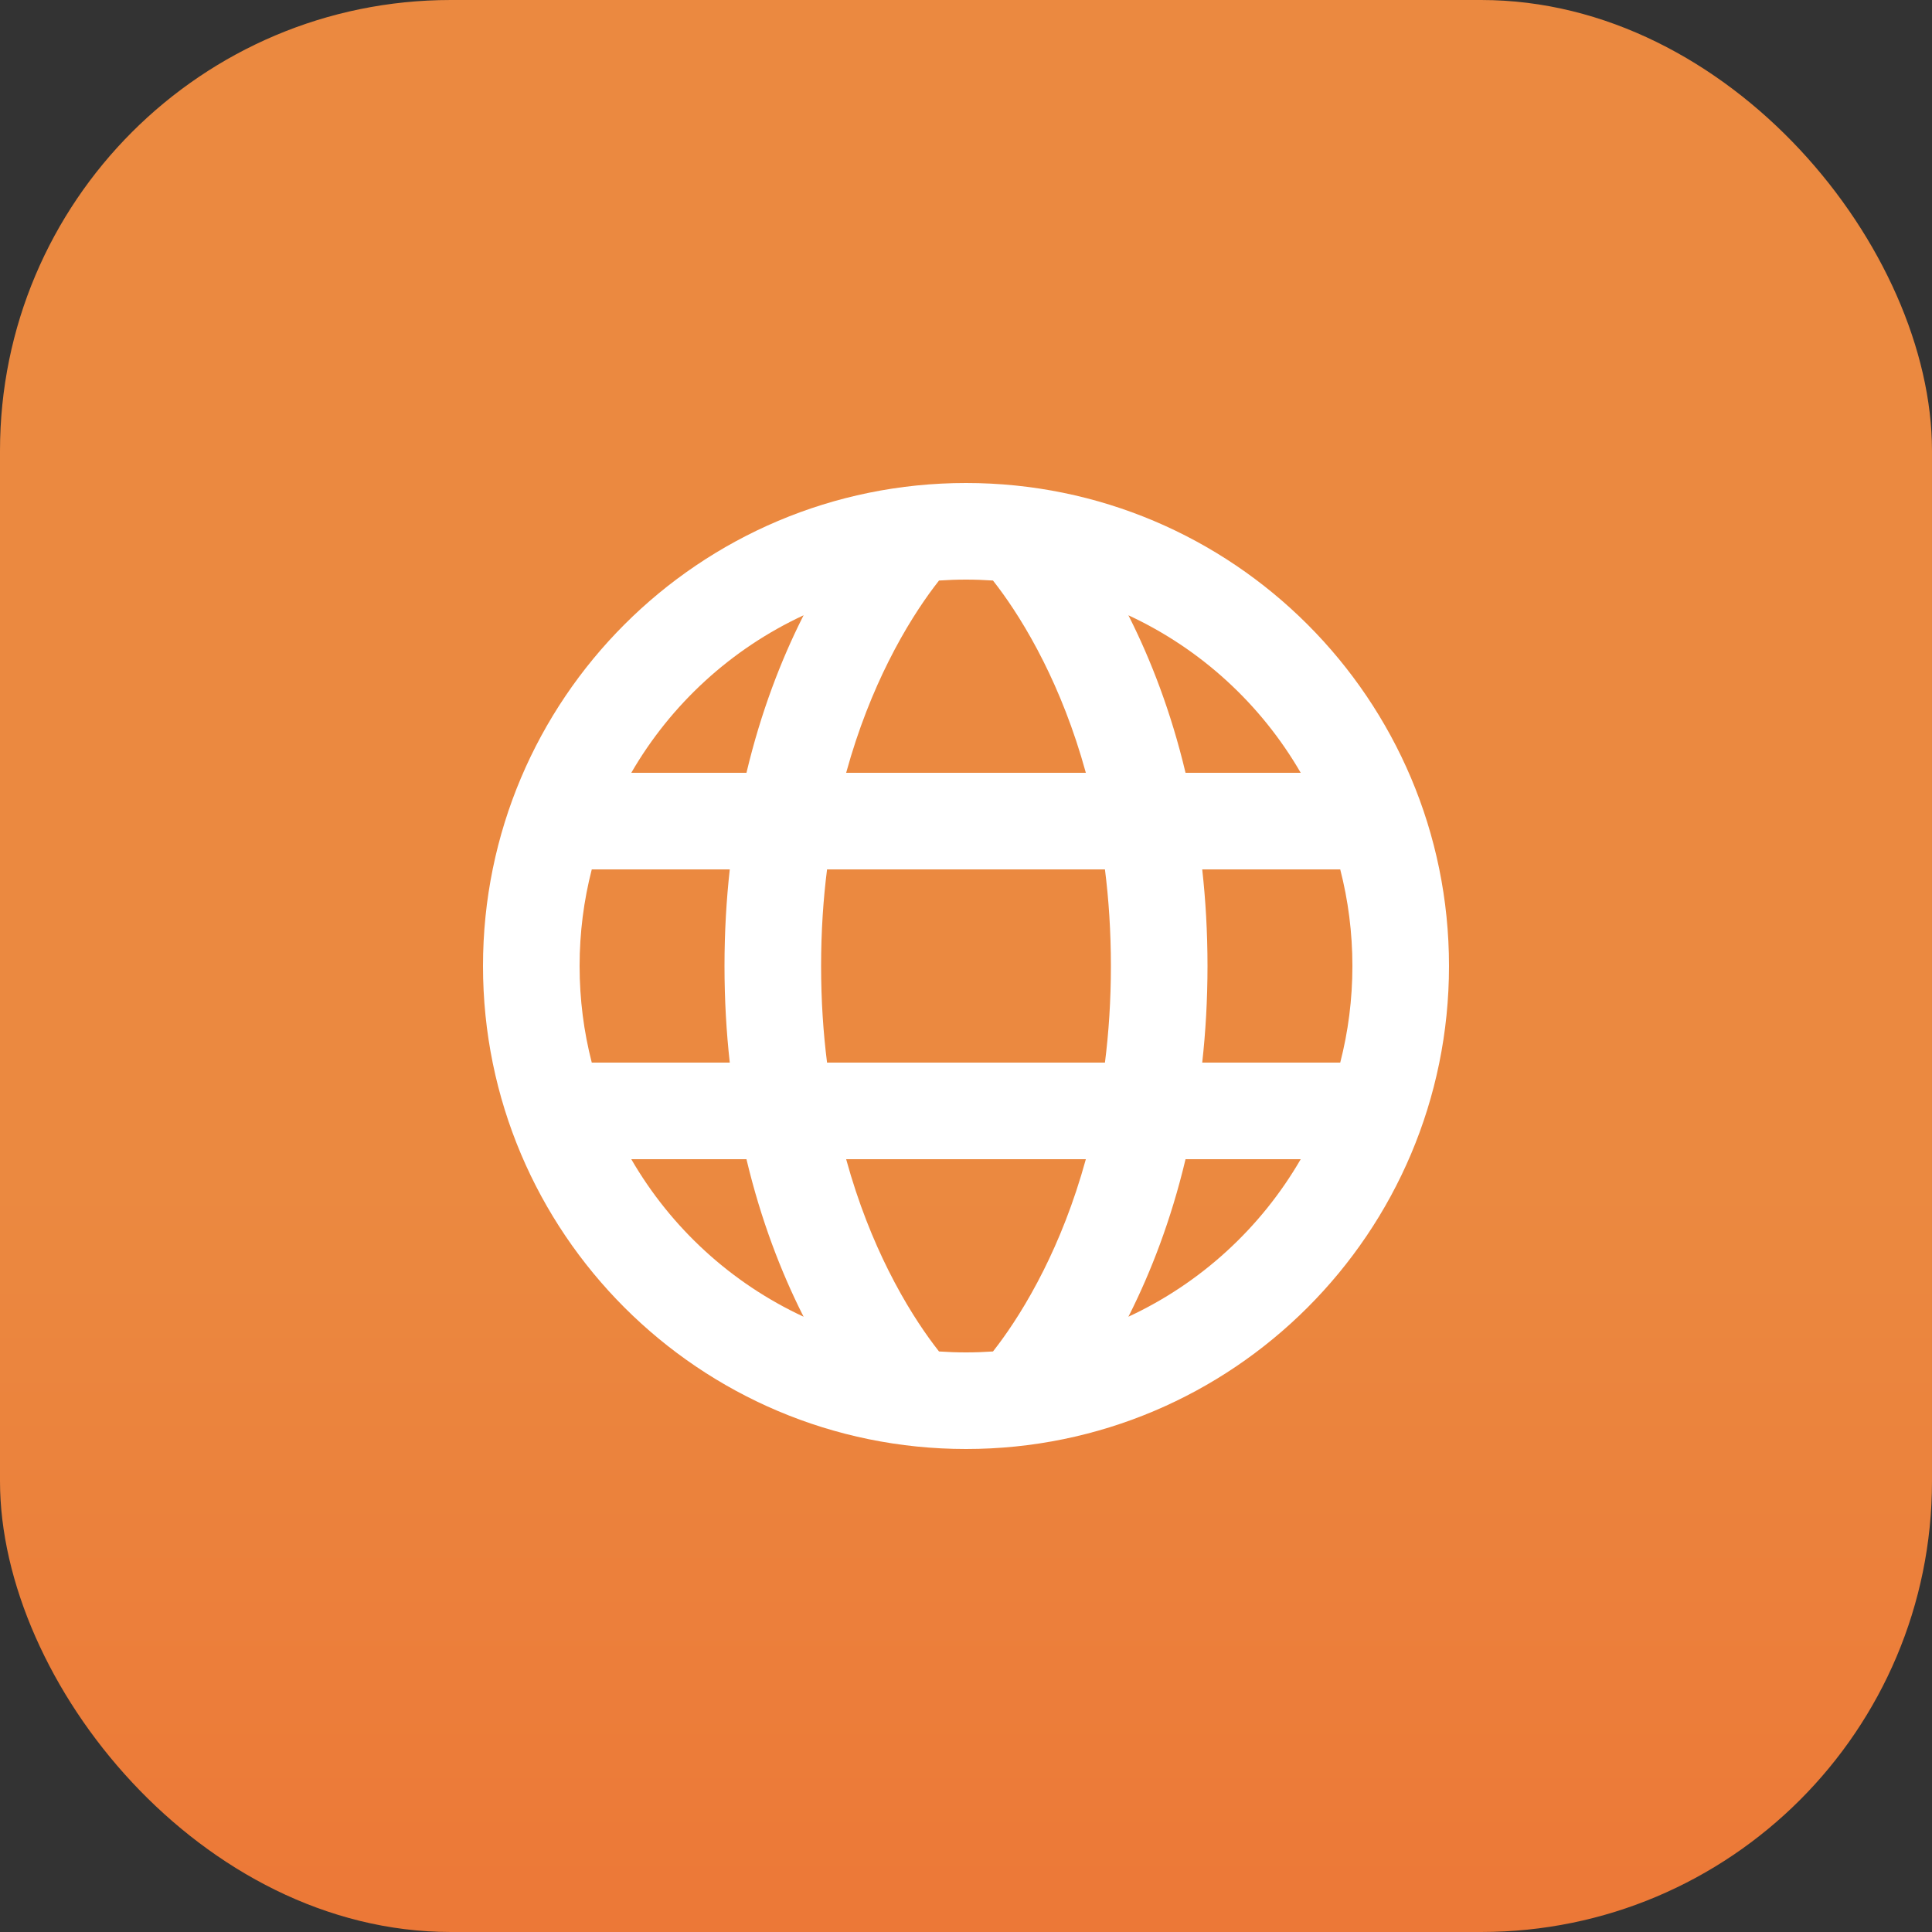
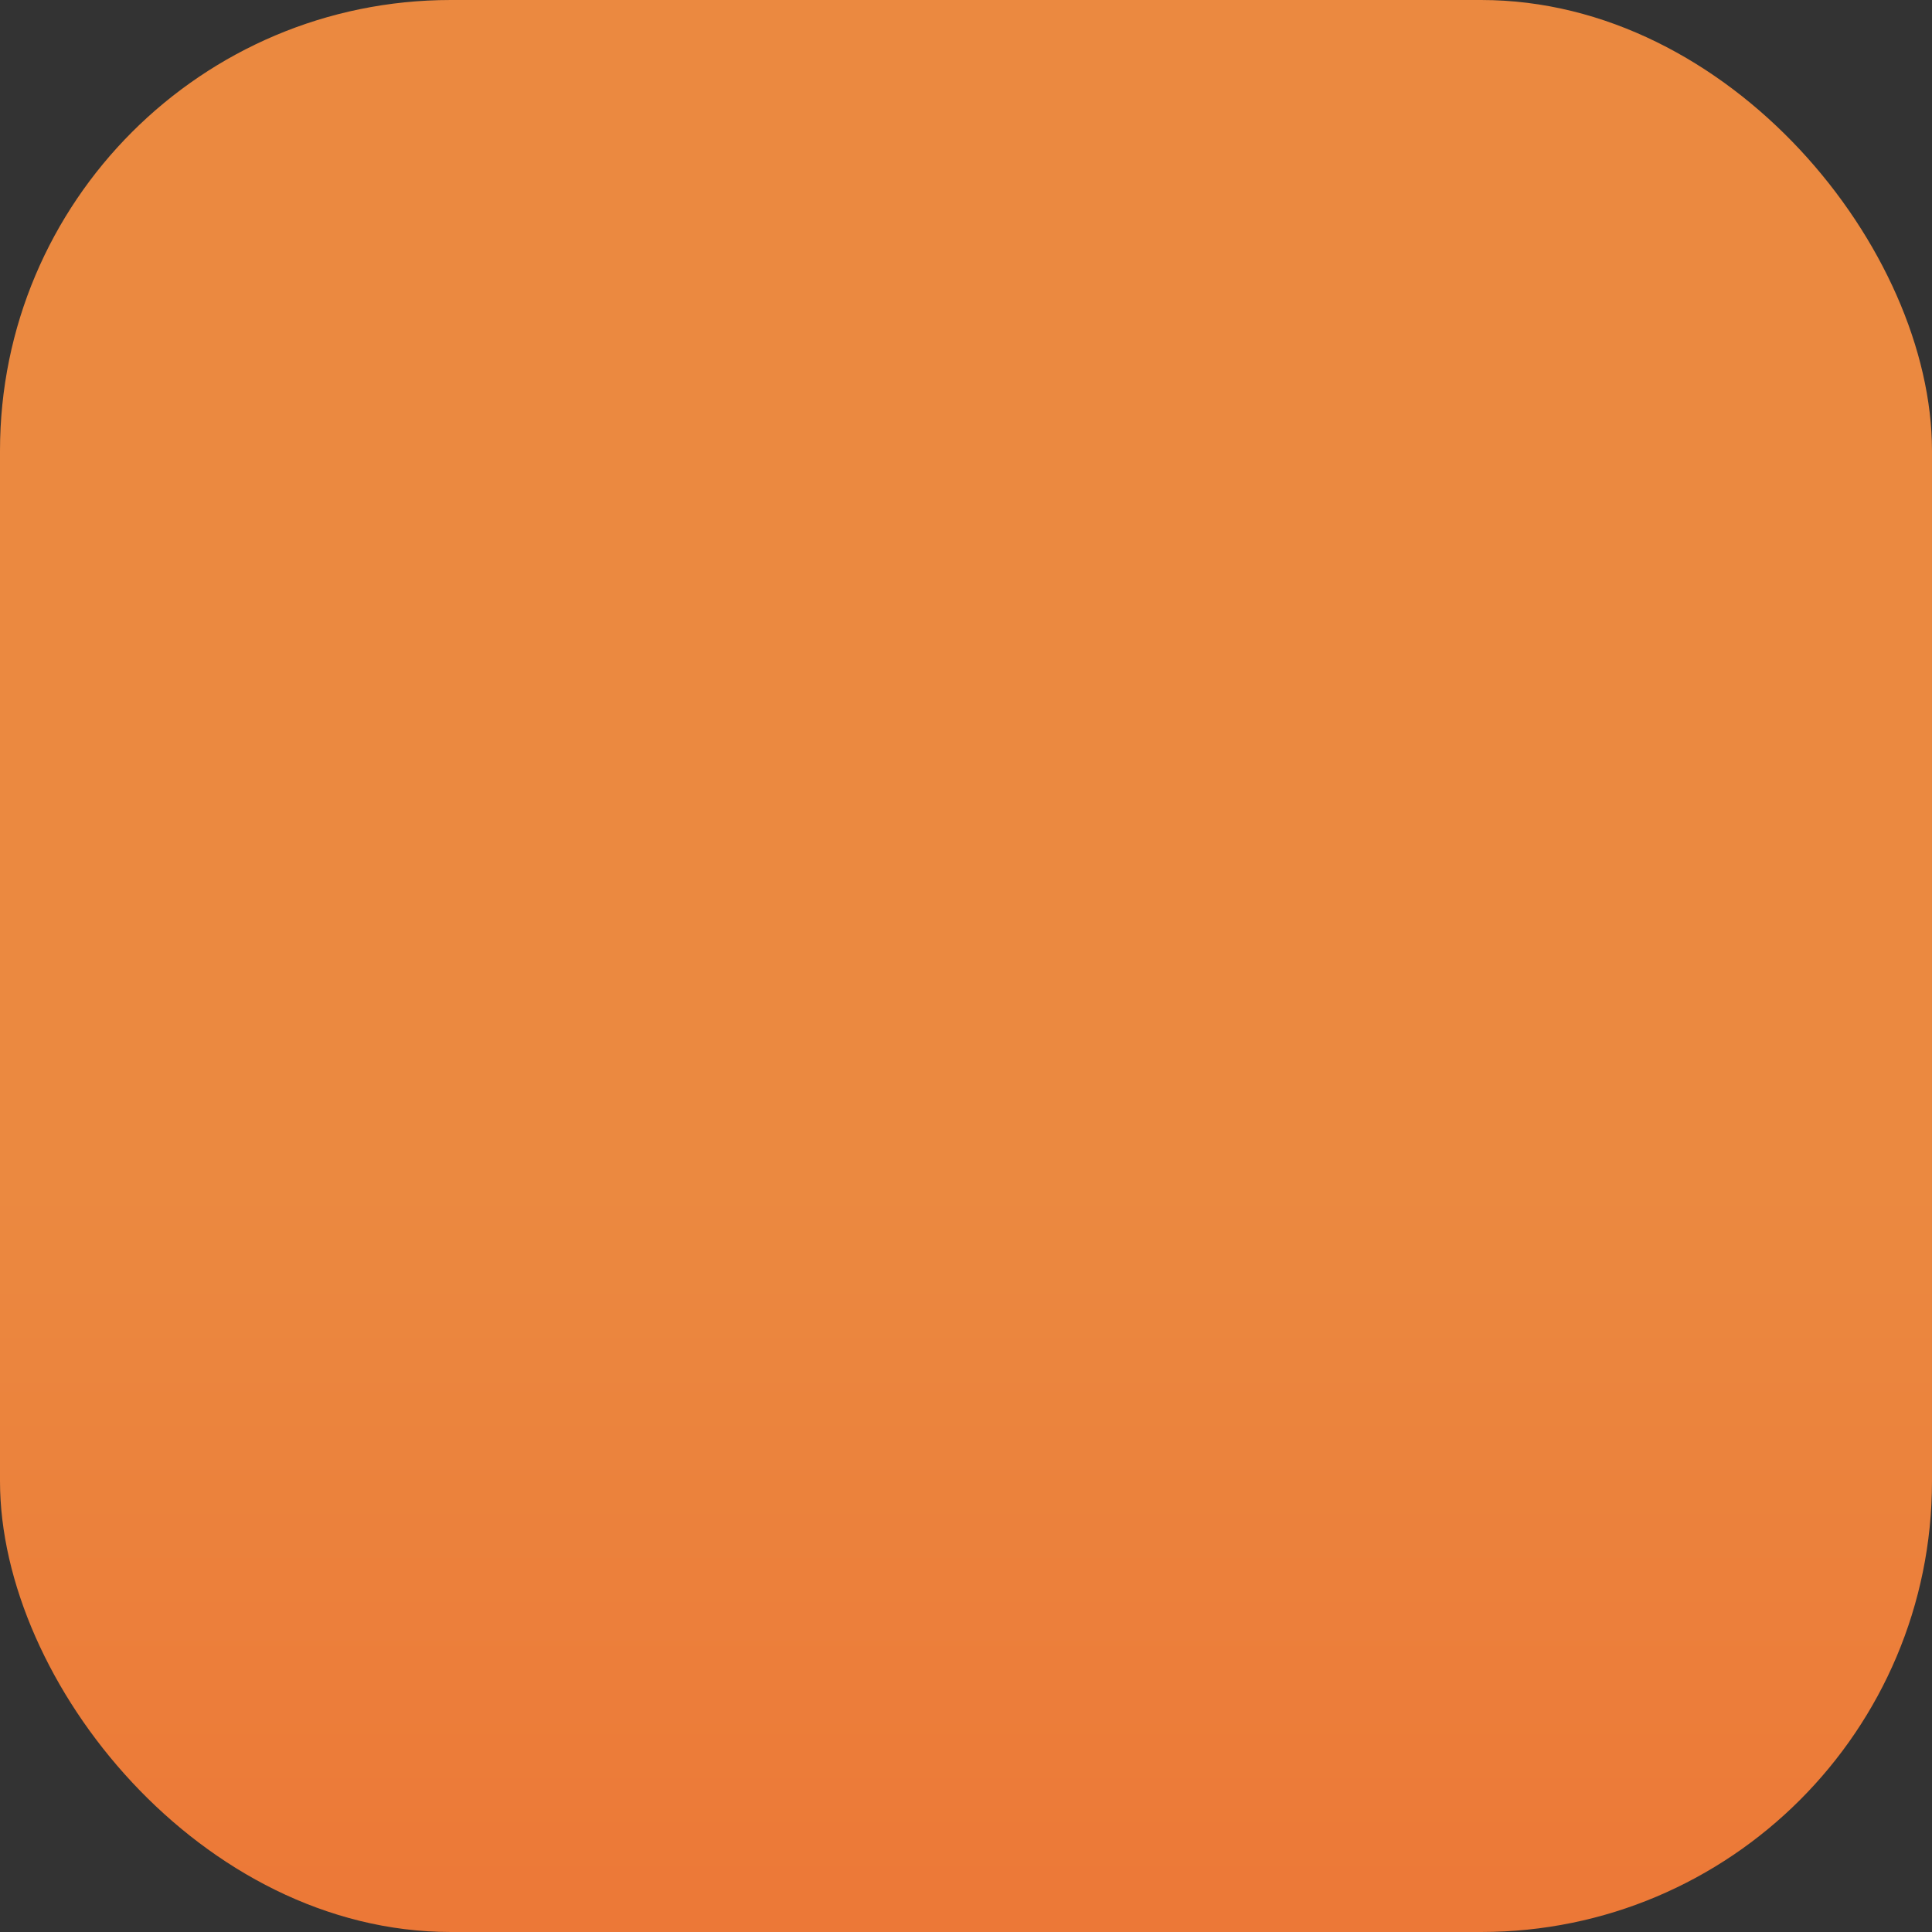
<svg xmlns="http://www.w3.org/2000/svg" width="60" height="60" viewBox="0 0 60 60" fill="none">
  <rect x="0" y="0" width="60" height="60" fill="#333333" stroke="none" />
  <rect width="60" height="60" rx="14" fill="url(#paint0_linear_528_161)" />
-   <path fill-rule="evenodd" clip-rule="evenodd" d="M30 45C21.716 45 15 38.284 15 30C15 21.716 21.716 15 30 15C38.284 15 45 21.716 45 30C45 38.284 38.284 45 30 45ZM30 18C29.718 18 29.439 18.01 29.162 18.029C29.111 18.094 29.056 18.165 28.997 18.244C28.623 18.743 28.11 19.51 27.592 20.546C27.126 21.477 26.655 22.628 26.278 24H33.722C33.345 22.628 32.874 21.477 32.408 20.546C31.89 19.51 31.377 18.743 31.003 18.244C30.944 18.165 30.889 18.094 30.838 18.029C30.561 18.01 30.282 18 30 18ZM22.5 30C22.5 28.943 22.559 27.943 22.664 27H18.378C18.131 27.959 18 28.964 18 30C18 31.036 18.131 32.041 18.378 33H22.664C22.559 32.057 22.5 31.057 22.5 30ZM23.182 36H19.605C20.839 38.132 22.709 39.85 24.957 40.892L24.908 40.796C24.27 39.519 23.638 37.919 23.182 36ZM26.278 36L33.722 36C33.345 37.372 32.874 38.523 32.408 39.454C31.89 40.49 31.377 41.257 31.003 41.756C30.944 41.835 30.889 41.906 30.838 41.971C30.561 41.99 30.282 42 30 42C29.718 42 29.439 41.99 29.162 41.971C29.111 41.906 29.056 41.835 28.997 41.756C28.623 41.257 28.11 40.49 27.592 39.454C27.126 38.523 26.655 37.372 26.278 36ZM34.315 33L25.685 33C25.567 32.069 25.5 31.07 25.5 30C25.5 28.93 25.567 27.931 25.685 27H34.315C34.433 27.931 34.5 28.93 34.5 30C34.5 31.07 34.433 32.069 34.315 33ZM36.818 36C36.362 37.919 35.73 39.519 35.092 40.796L35.043 40.892C37.291 39.85 39.161 38.132 40.395 36H36.818ZM41.622 33H37.336C37.441 32.057 37.5 31.057 37.5 30C37.5 28.943 37.441 27.943 37.336 27H41.622C41.869 27.959 42 28.964 42 30C42 31.036 41.869 32.041 41.622 33ZM24.908 19.204C24.27 20.481 23.638 22.081 23.182 24H19.605C20.839 21.868 22.709 20.15 24.957 19.108L24.908 19.204ZM35.043 19.108C37.291 20.15 39.161 21.868 40.395 24H36.818C36.362 22.081 35.73 20.481 35.092 19.204L35.043 19.108Z" fill="white" />
  <defs>
    <linearGradient id="paint0_linear_528_161" x1="30" y1="0" x2="30" y2="60" gradientUnits="userSpaceOnUse">
      <stop stop-color="#EB8940" />
      <stop offset="0.613" stop-color="#EB8940" />
      <stop offset="1" stop-color="#EC7837" />
    </linearGradient>
  </defs>
</svg>